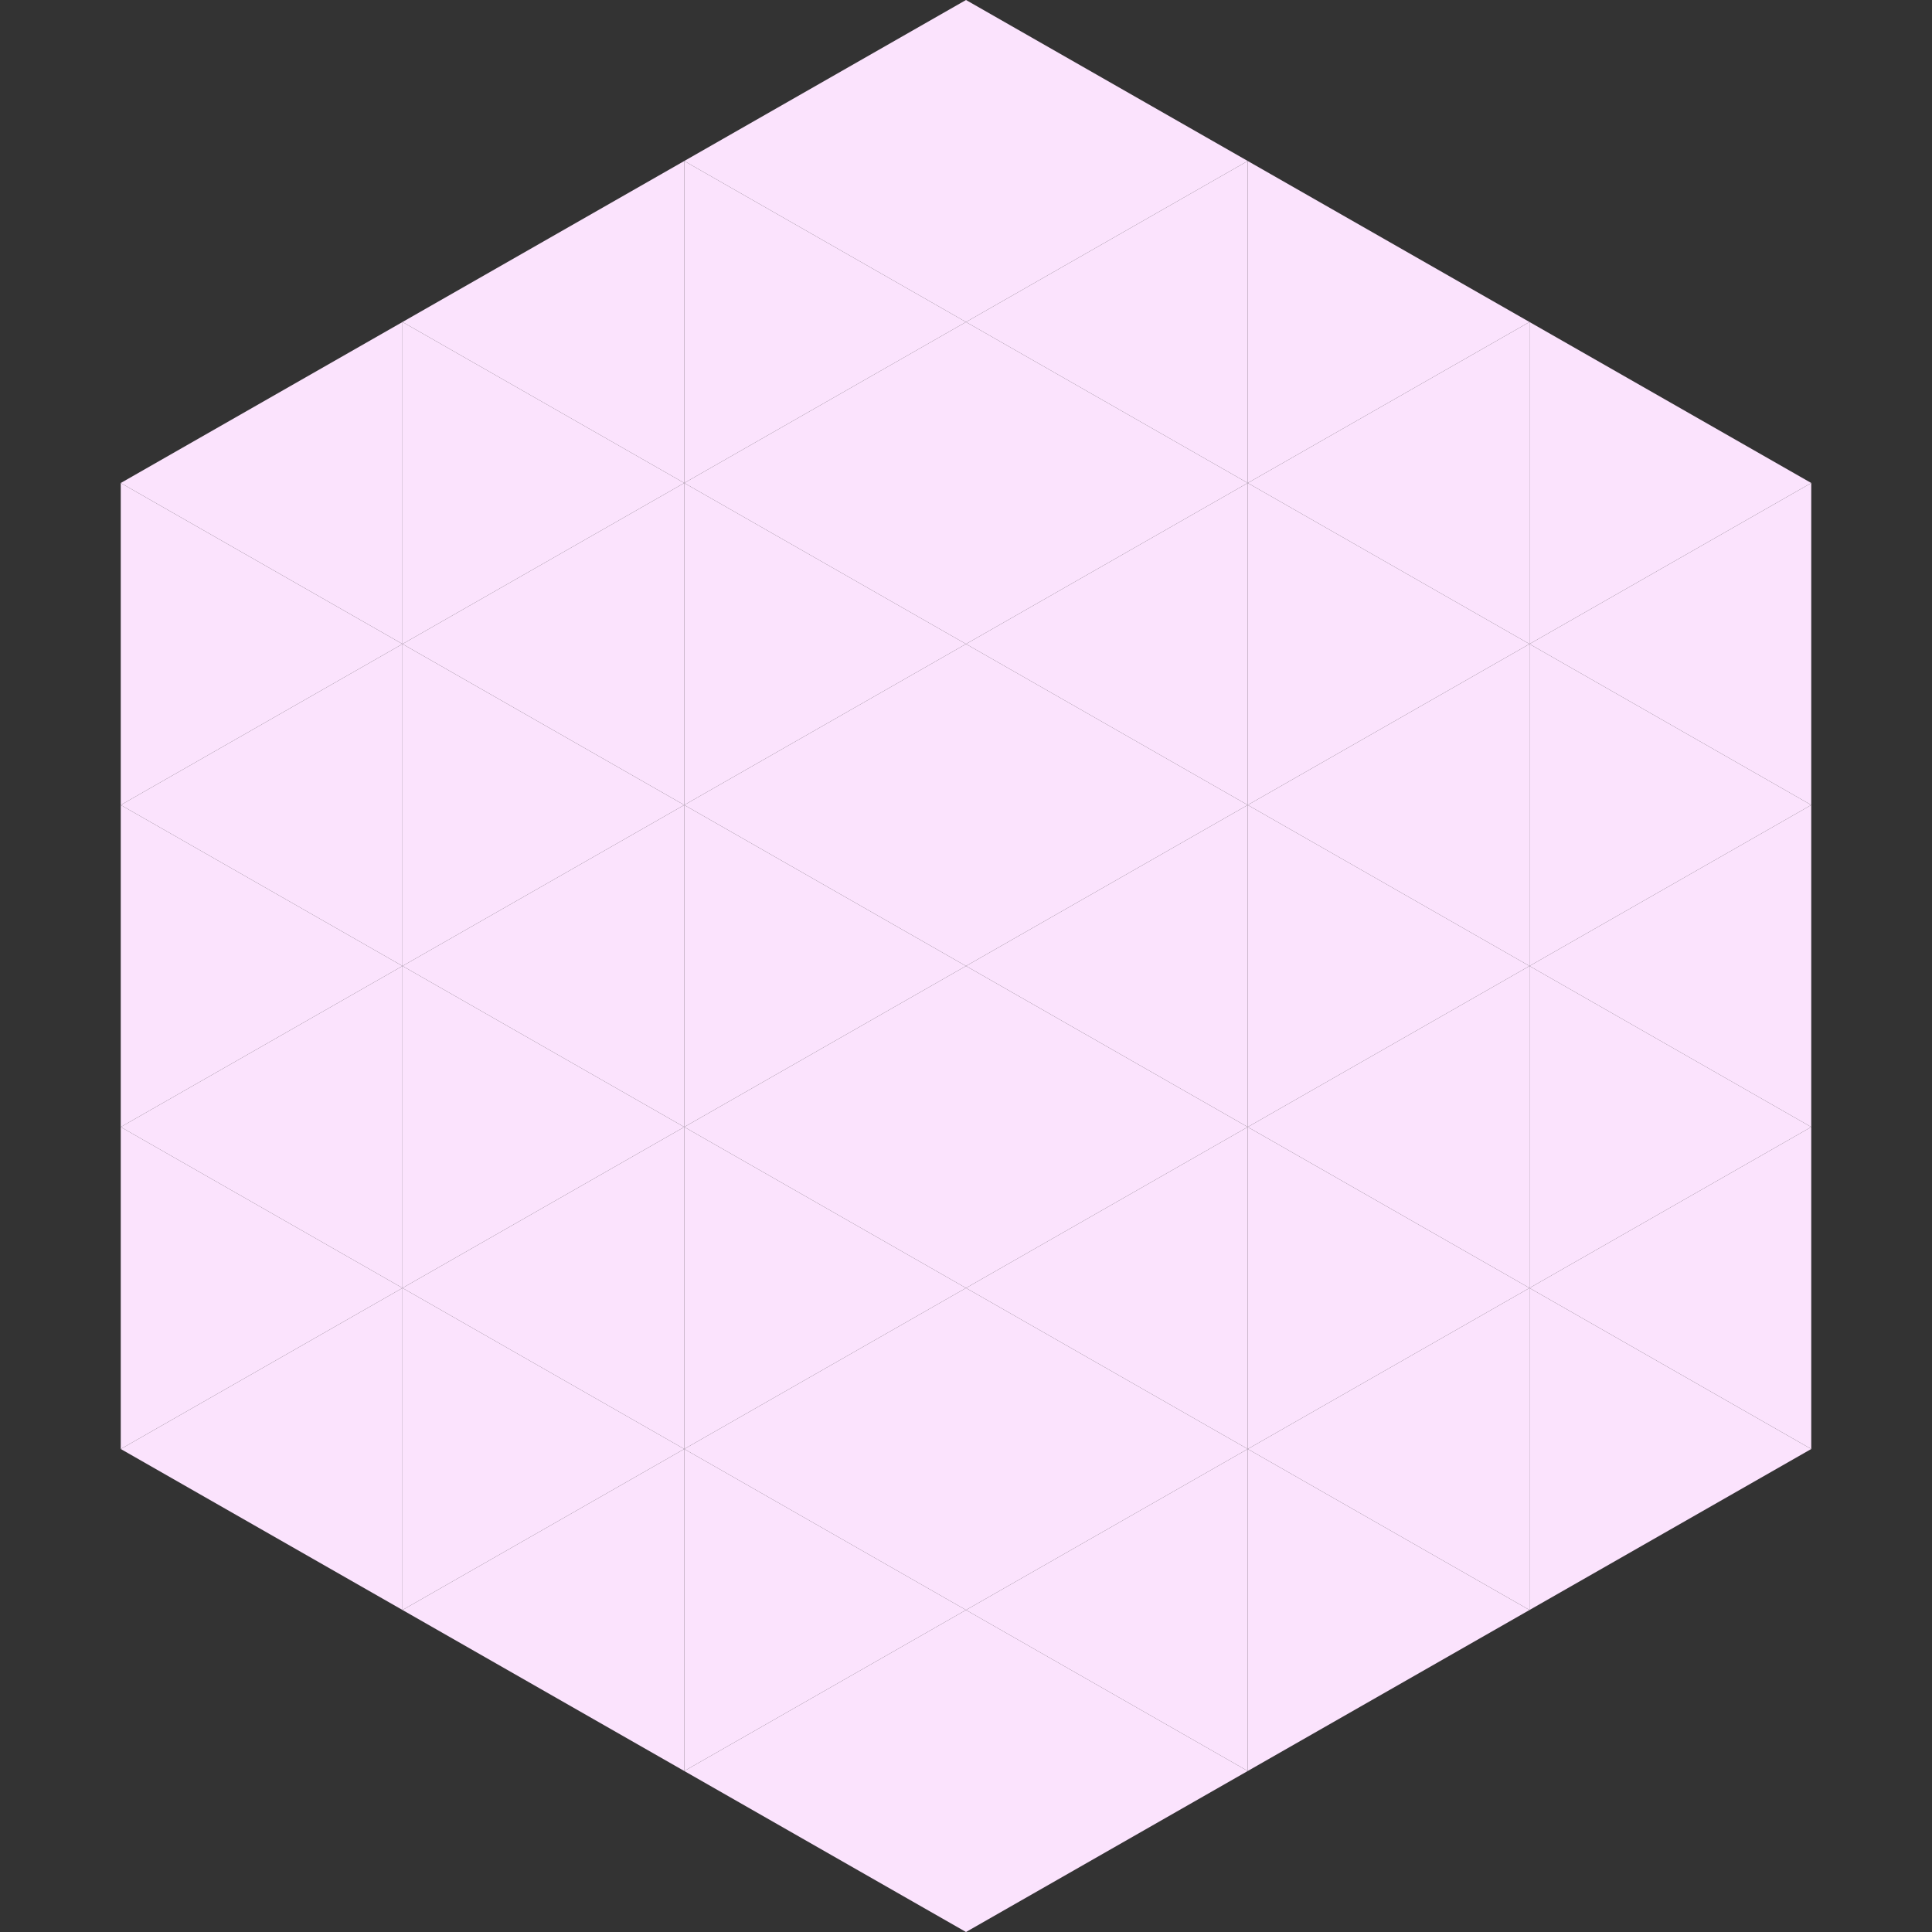
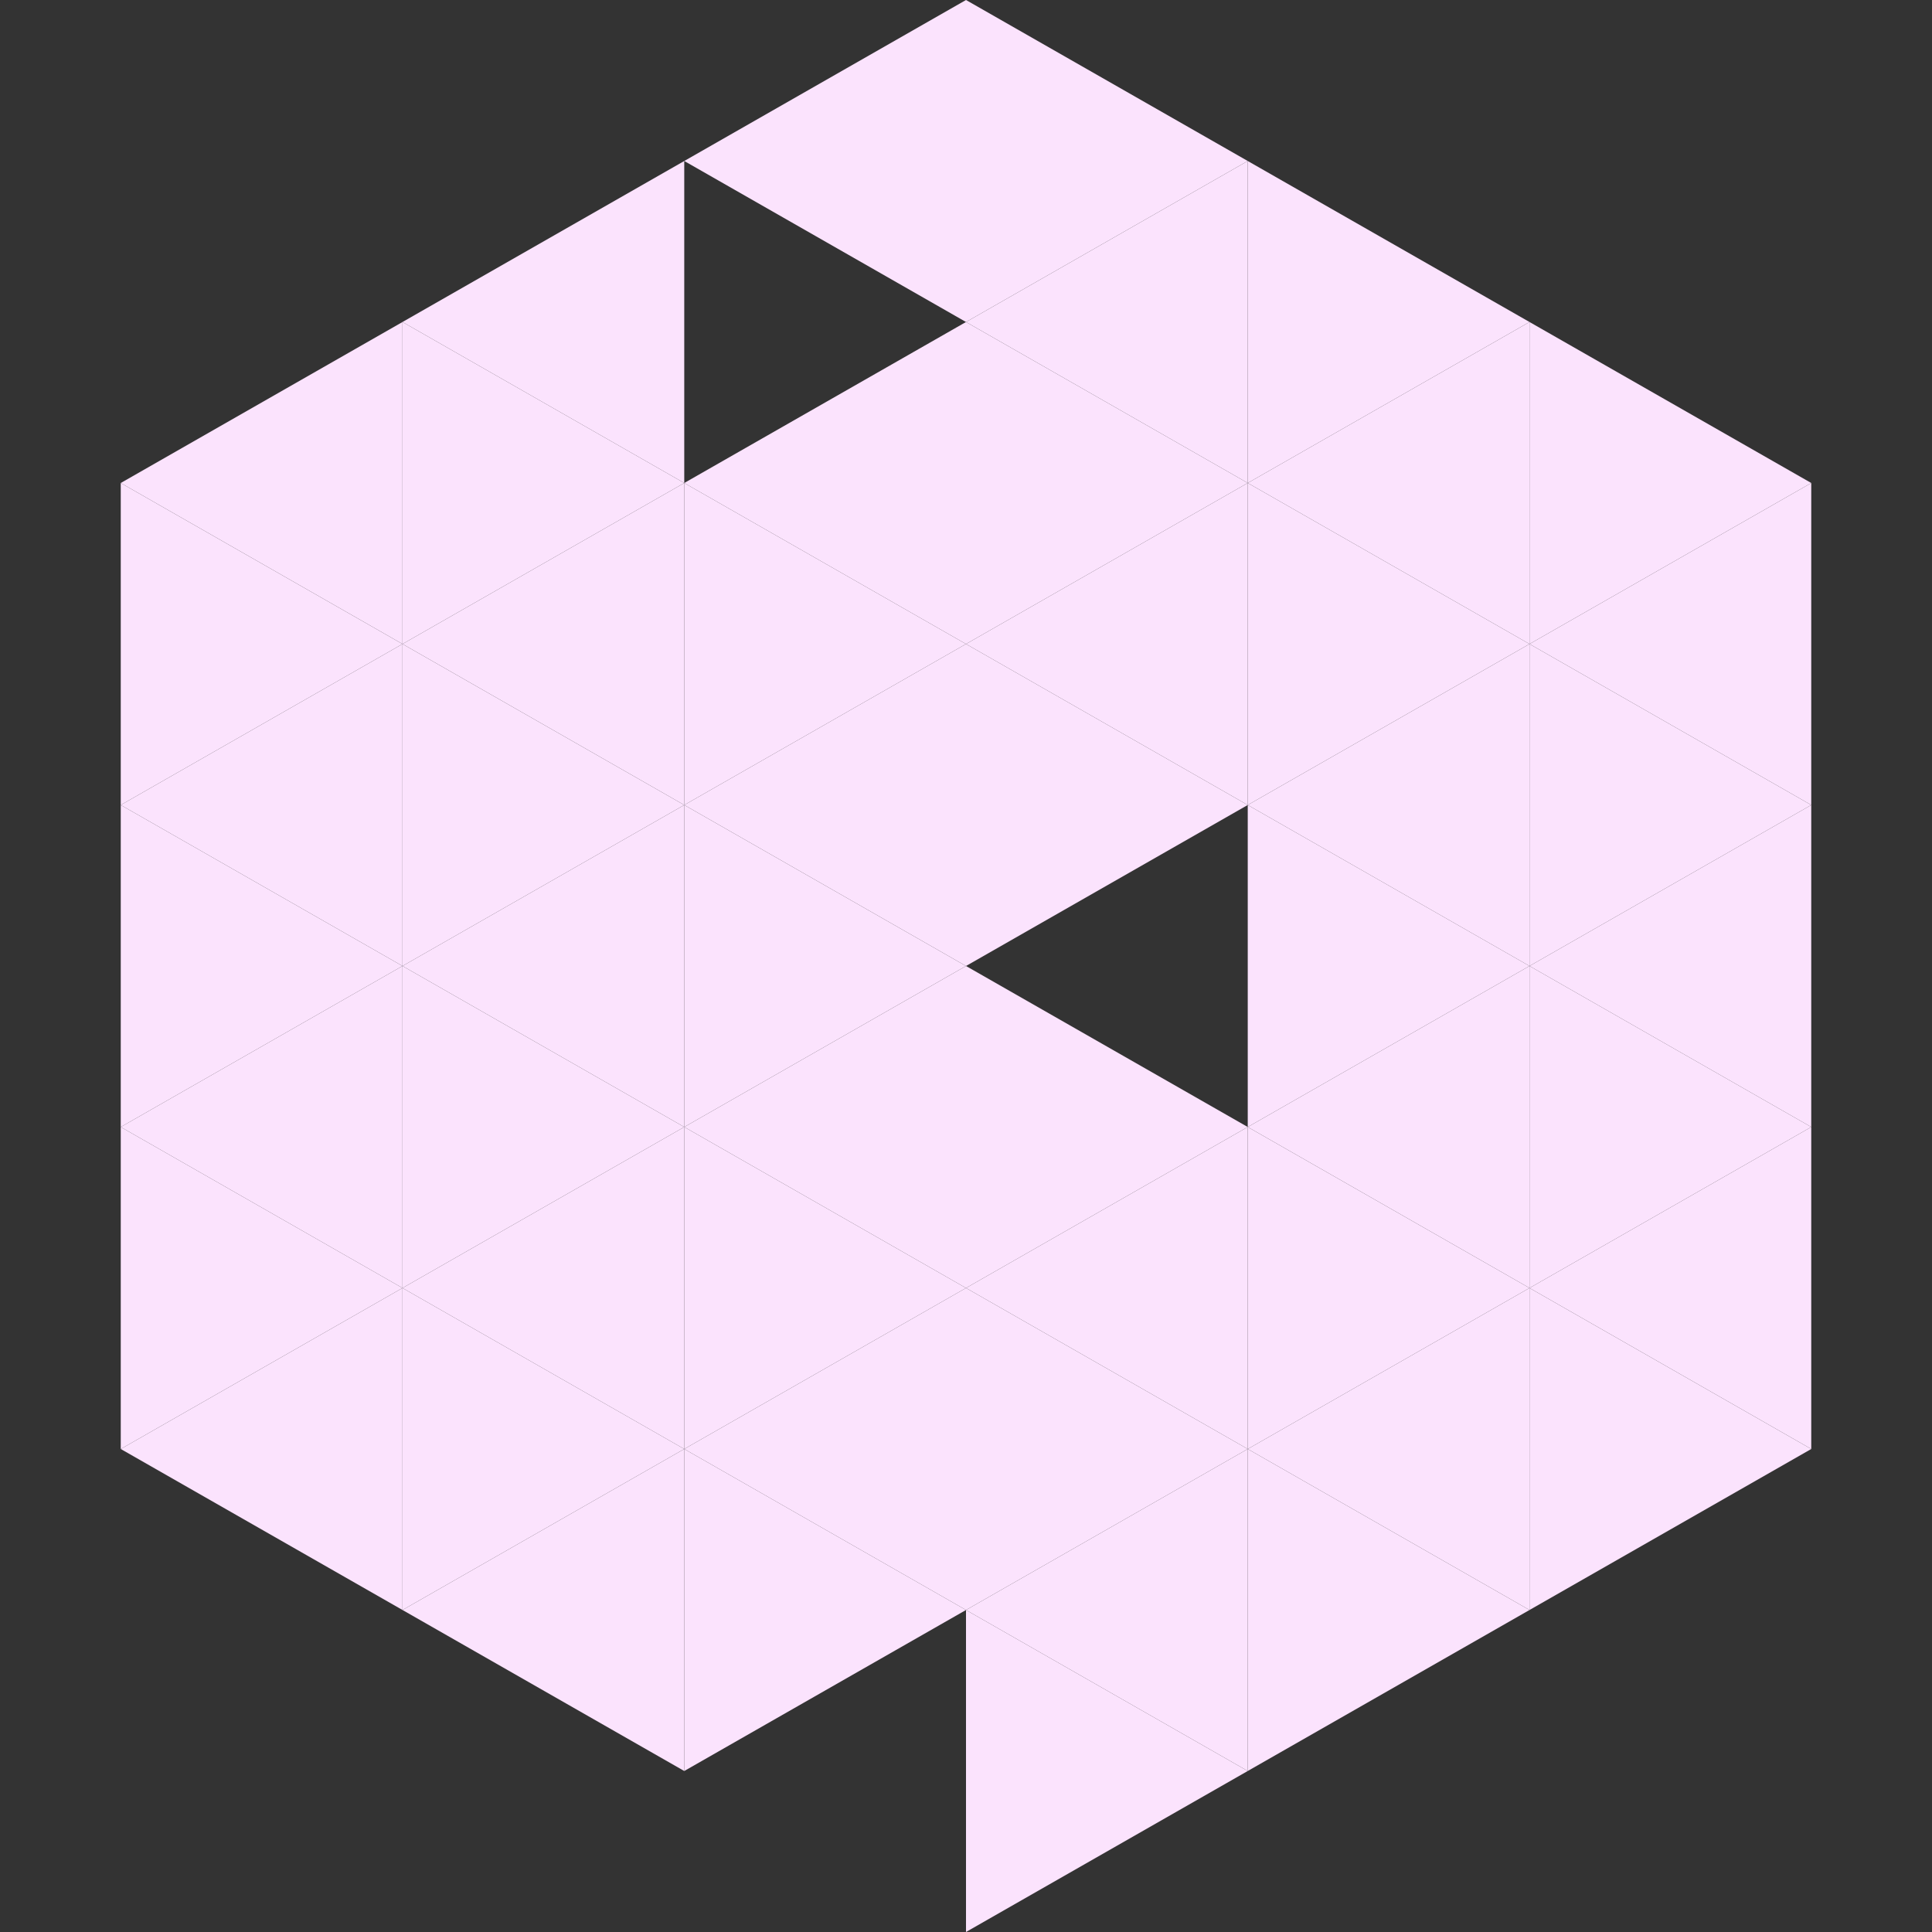
<svg xmlns="http://www.w3.org/2000/svg" width="240" height="240">
  <rect width="100%" height="100%" fill="#333333" stroke="none" />
  <polygon points="50,40 15,60 50,80" style="fill:rgb(251,227,253)" />
  <polygon points="190,40 225,60 190,80" style="fill:rgb(251,227,253)" />
  <polygon points="15,60 50,80 15,100" style="fill:rgb(251,227,253)" />
  <polygon points="225,60 190,80 225,100" style="fill:rgb(251,227,253)" />
  <polygon points="50,80 15,100 50,120" style="fill:rgb(251,227,253)" />
  <polygon points="190,80 225,100 190,120" style="fill:rgb(251,227,253)" />
  <polygon points="15,100 50,120 15,140" style="fill:rgb(251,227,253)" />
  <polygon points="225,100 190,120 225,140" style="fill:rgb(251,227,253)" />
  <polygon points="50,120 15,140 50,160" style="fill:rgb(251,227,253)" />
  <polygon points="190,120 225,140 190,160" style="fill:rgb(251,227,253)" />
  <polygon points="15,140 50,160 15,180" style="fill:rgb(251,227,253)" />
  <polygon points="225,140 190,160 225,180" style="fill:rgb(251,227,253)" />
  <polygon points="50,160 15,180 50,200" style="fill:rgb(251,227,253)" />
  <polygon points="190,160 225,180 190,200" style="fill:rgb(251,227,253)" />
  <polygon points="15,180 50,200 15,220" style="fill:rgb(255,255,255); fill-opacity:0" />
  <polygon points="225,180 190,200 225,220" style="fill:rgb(255,255,255); fill-opacity:0" />
  <polygon points="50,0 85,20 50,40" style="fill:rgb(255,255,255); fill-opacity:0" />
  <polygon points="190,0 155,20 190,40" style="fill:rgb(255,255,255); fill-opacity:0" />
  <polygon points="85,20 50,40 85,60" style="fill:rgb(251,227,253)" />
  <polygon points="155,20 190,40 155,60" style="fill:rgb(251,227,253)" />
  <polygon points="50,40 85,60 50,80" style="fill:rgb(251,227,253)" />
  <polygon points="190,40 155,60 190,80" style="fill:rgb(251,227,253)" />
  <polygon points="85,60 50,80 85,100" style="fill:rgb(251,227,253)" />
  <polygon points="155,60 190,80 155,100" style="fill:rgb(251,227,253)" />
  <polygon points="50,80 85,100 50,120" style="fill:rgb(251,227,253)" />
  <polygon points="190,80 155,100 190,120" style="fill:rgb(251,227,253)" />
  <polygon points="85,100 50,120 85,140" style="fill:rgb(251,227,253)" />
  <polygon points="155,100 190,120 155,140" style="fill:rgb(251,227,253)" />
  <polygon points="50,120 85,140 50,160" style="fill:rgb(251,227,253)" />
  <polygon points="190,120 155,140 190,160" style="fill:rgb(251,227,253)" />
  <polygon points="85,140 50,160 85,180" style="fill:rgb(251,227,253)" />
  <polygon points="155,140 190,160 155,180" style="fill:rgb(251,227,253)" />
  <polygon points="50,160 85,180 50,200" style="fill:rgb(251,227,253)" />
  <polygon points="190,160 155,180 190,200" style="fill:rgb(251,227,253)" />
  <polygon points="85,180 50,200 85,220" style="fill:rgb(251,227,253)" />
  <polygon points="155,180 190,200 155,220" style="fill:rgb(251,227,253)" />
  <polygon points="120,0 85,20 120,40" style="fill:rgb(251,227,253)" />
  <polygon points="120,0 155,20 120,40" style="fill:rgb(251,227,253)" />
-   <polygon points="85,20 120,40 85,60" style="fill:rgb(251,227,253)" />
  <polygon points="155,20 120,40 155,60" style="fill:rgb(251,227,253)" />
  <polygon points="120,40 85,60 120,80" style="fill:rgb(251,227,253)" />
  <polygon points="120,40 155,60 120,80" style="fill:rgb(251,227,253)" />
  <polygon points="85,60 120,80 85,100" style="fill:rgb(251,227,253)" />
  <polygon points="155,60 120,80 155,100" style="fill:rgb(251,227,253)" />
  <polygon points="120,80 85,100 120,120" style="fill:rgb(251,227,253)" />
  <polygon points="120,80 155,100 120,120" style="fill:rgb(251,227,253)" />
  <polygon points="85,100 120,120 85,140" style="fill:rgb(251,227,253)" />
-   <polygon points="155,100 120,120 155,140" style="fill:rgb(251,227,253)" />
  <polygon points="120,120 85,140 120,160" style="fill:rgb(251,227,253)" />
  <polygon points="120,120 155,140 120,160" style="fill:rgb(251,227,253)" />
  <polygon points="85,140 120,160 85,180" style="fill:rgb(251,227,253)" />
  <polygon points="155,140 120,160 155,180" style="fill:rgb(251,227,253)" />
  <polygon points="120,160 85,180 120,200" style="fill:rgb(251,227,253)" />
  <polygon points="120,160 155,180 120,200" style="fill:rgb(251,227,253)" />
  <polygon points="85,180 120,200 85,220" style="fill:rgb(251,227,253)" />
  <polygon points="155,180 120,200 155,220" style="fill:rgb(251,227,253)" />
-   <polygon points="120,200 85,220 120,240" style="fill:rgb(251,227,253)" />
  <polygon points="120,200 155,220 120,240" style="fill:rgb(251,227,253)" />
  <polygon points="85,220 120,240 85,260" style="fill:rgb(255,255,255); fill-opacity:0" />
  <polygon points="155,220 120,240 155,260" style="fill:rgb(255,255,255); fill-opacity:0" />
</svg>